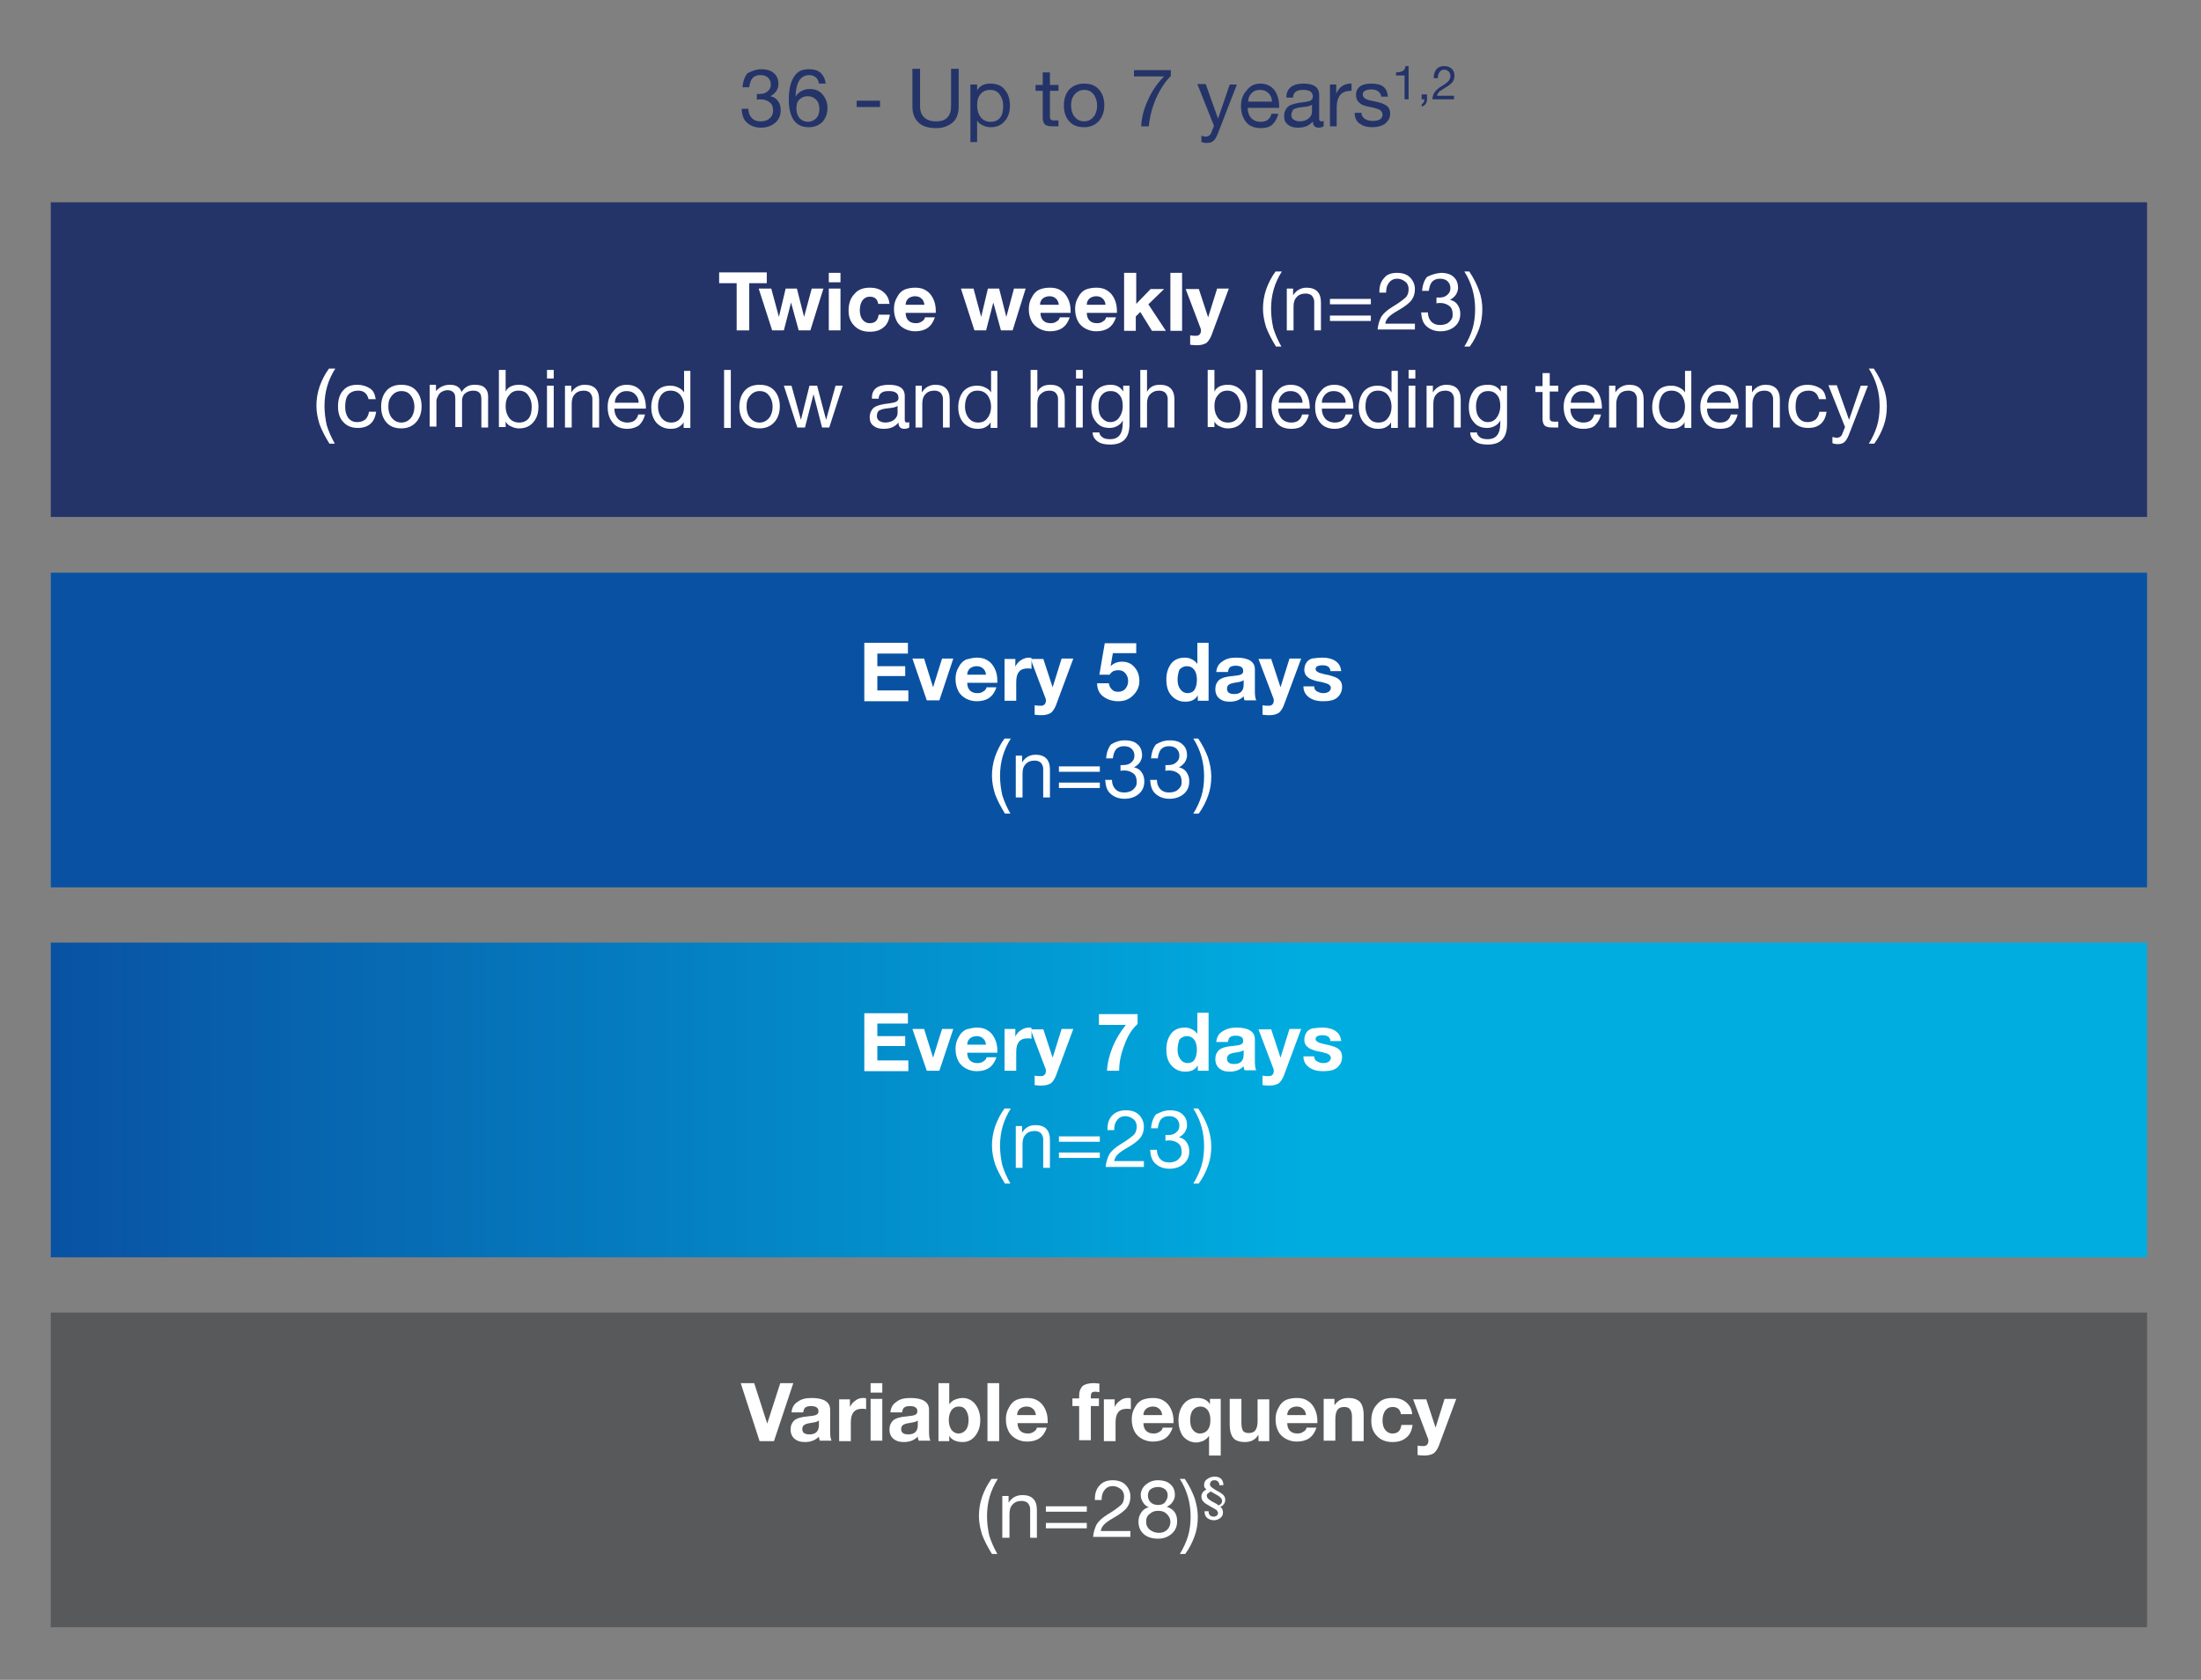
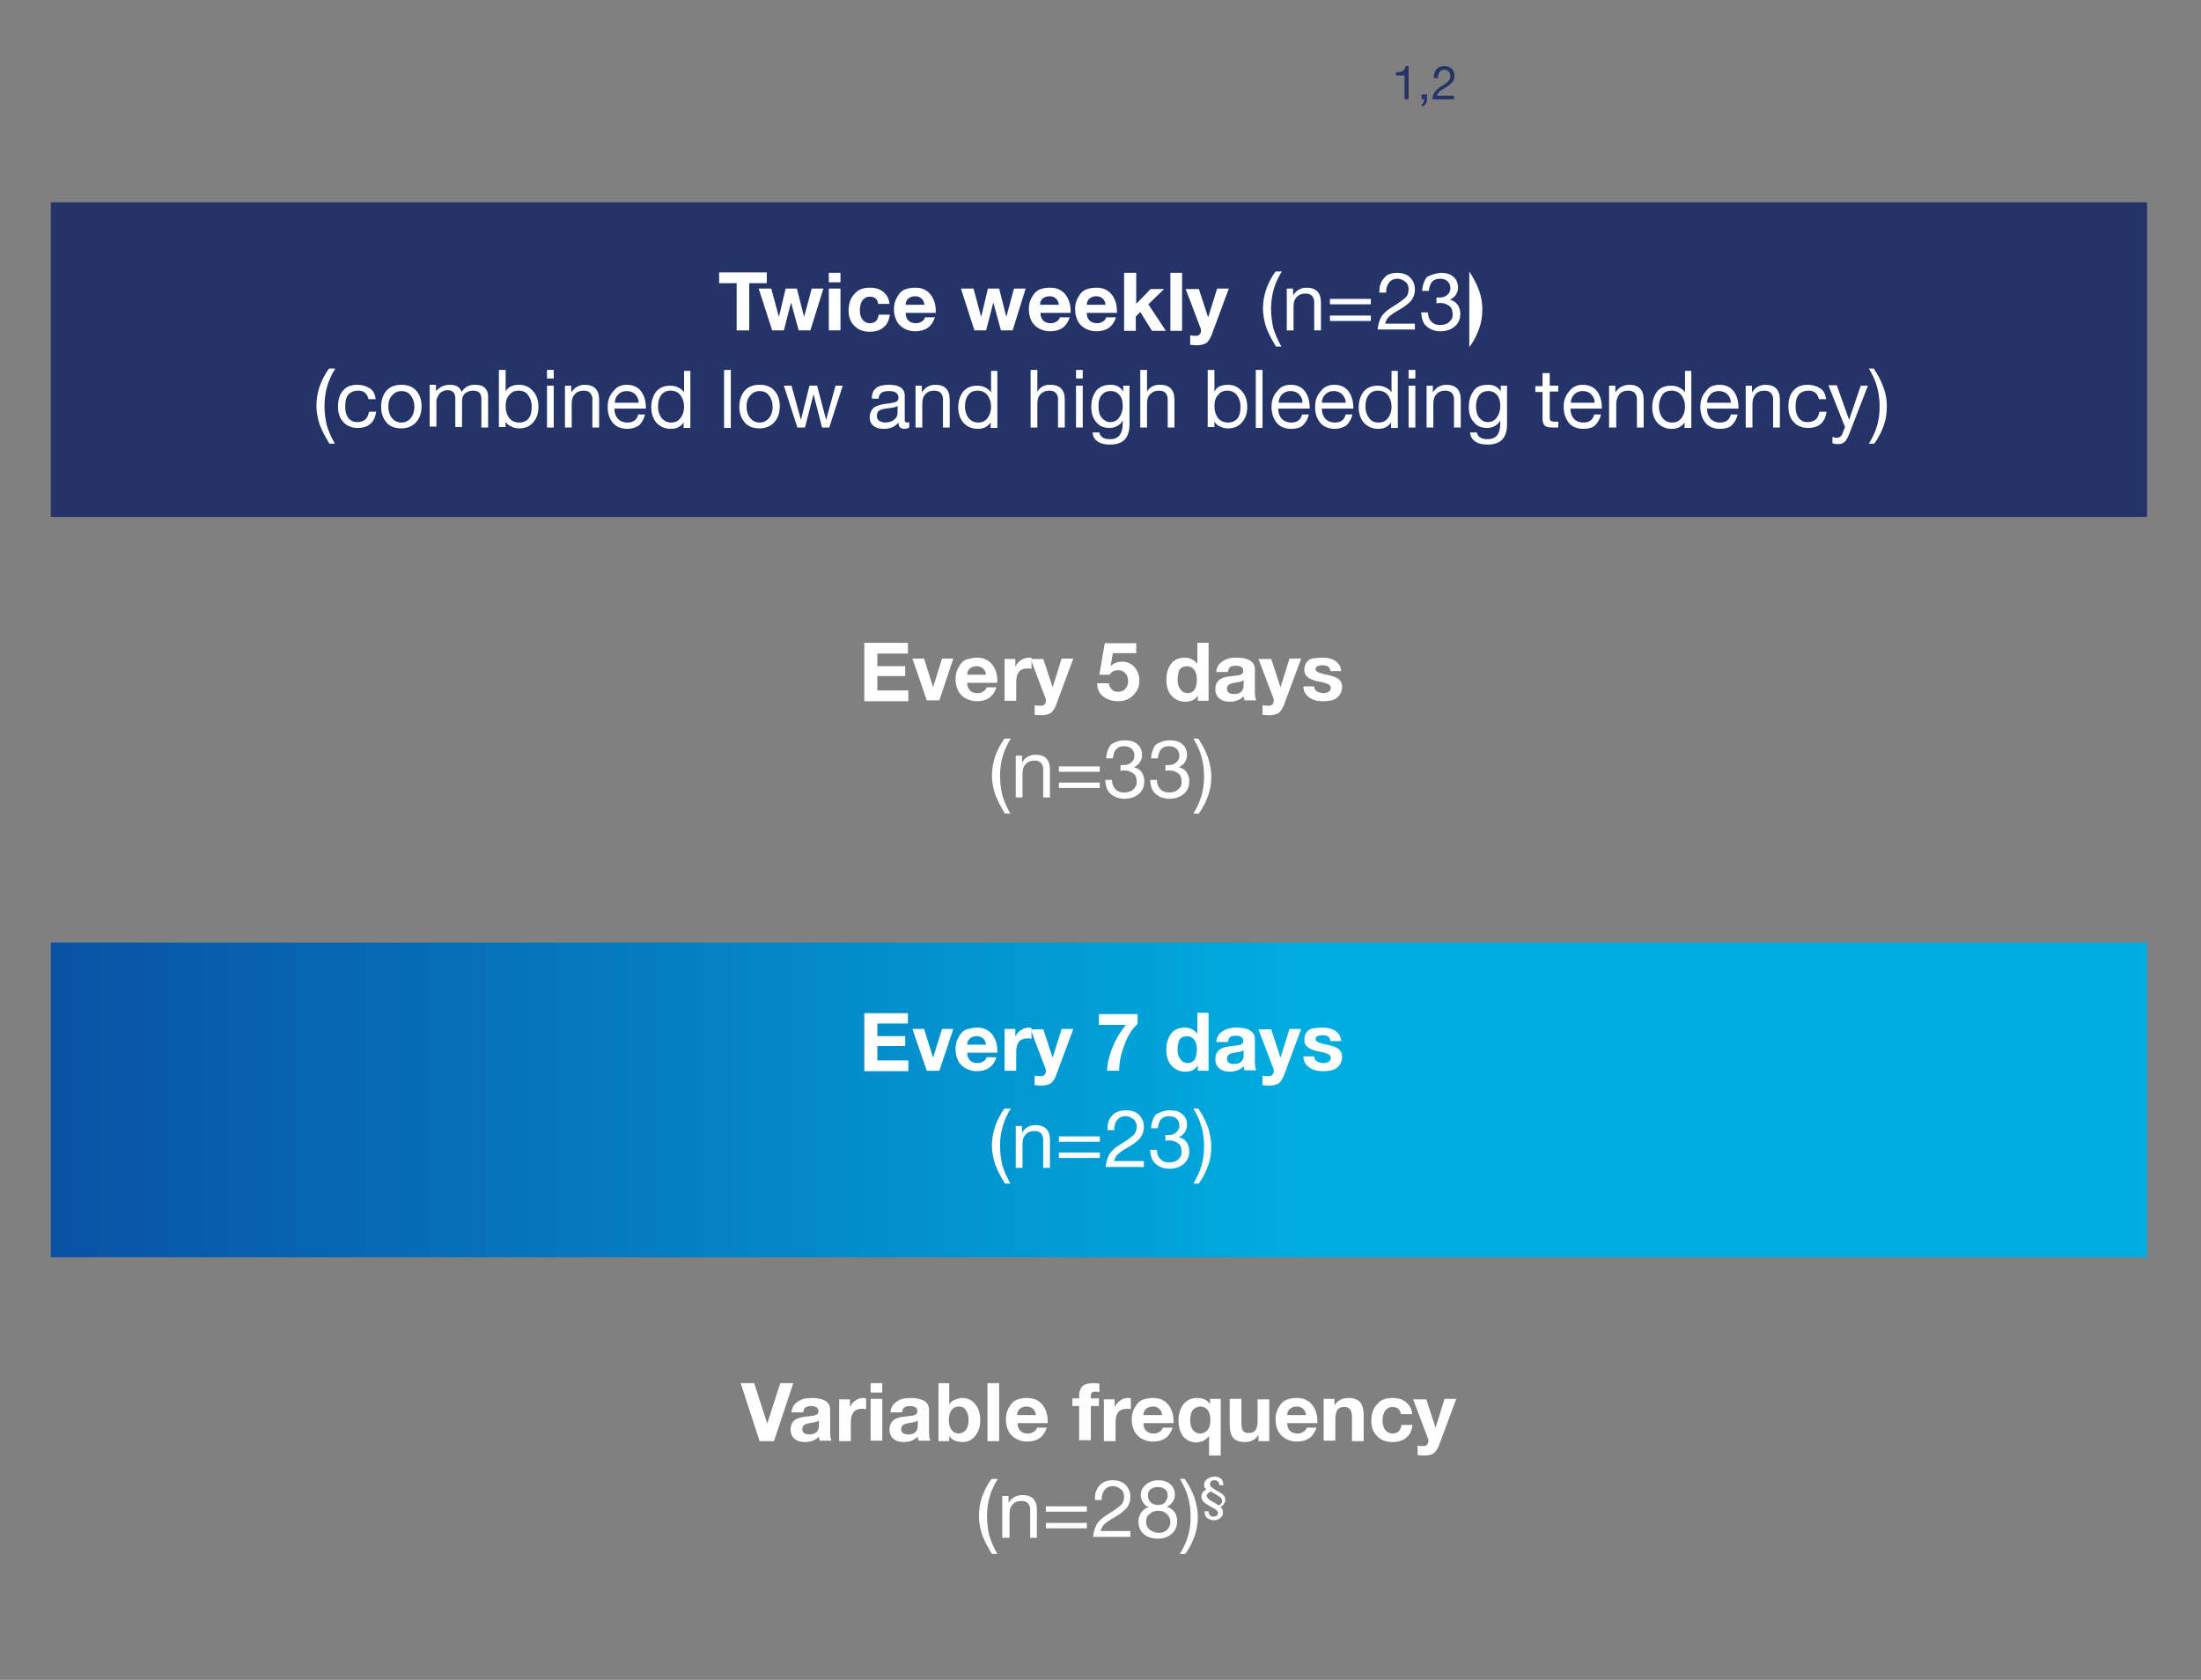
<svg xmlns="http://www.w3.org/2000/svg" viewBox="0 0 489.7 373.7" style="enable-background:new 0 0 489.7 373.7" xml:space="preserve">
  <rect x="0" y="0" width="489.7" height="373.7" fill="#808080" stroke="none" />
  <path style="fill:#243469" d="M11.3 45h466.4v70H11.3z" />
  <g style="enable-background:new">
    <path d="M170.6 60.7V63h-3.9v10.5h-2.8V63H160v-2.4h10.6z" style="fill:#fff" />
    <path d="m171.6 64.2 1.7 6.3 1.5-6.3h2.5l1.6 6.3 1.7-6.3h2.6l-2.9 9.3h-2.6l-1.7-6.2-1.6 6.2h-2.6l-3-9.3h2.8zM187 60.7v2.1h-2.6v-2.1h2.6zm0 3.5v9.3h-2.6v-9.3h2.6zM193.5 64c1.3 0 2.3.3 3.1 1s1.2 1.5 1.3 2.6h-2.5c-.2-1.1-.8-1.6-1.9-1.6-.7 0-1.2.3-1.6.8-.4.6-.6 1.3-.6 2.2 0 .9.2 1.6.6 2.1s.9.8 1.6.8c1.2 0 1.8-.6 2-1.9h2.5c-.2 1.2-.6 2.2-1.4 2.8-.8.7-1.8 1-3.1 1-1.4 0-2.5-.4-3.4-1.3s-1.3-2-1.3-3.4c0-1.5.4-2.8 1.3-3.7.8-1 2-1.4 3.4-1.4zM203.7 64c.9 0 1.7.2 2.3.6.7.4 1.2 1 1.6 1.8.4.8.6 1.7.6 2.7v.5h-6.7c0 .7.2 1.3.6 1.7.4.4.9.6 1.7.6.5 0 .9-.1 1.3-.4.4-.2.6-.5.7-.9h2.2c-.7 2.1-2.1 3.1-4.4 3.1-.9 0-1.6-.2-2.4-.6-.7-.4-1.3-.9-1.7-1.7-.4-.8-.6-1.6-.6-2.7 0-.9.2-1.8.7-2.6.4-.8 1-1.4 1.7-1.7.8-.3 1.6-.4 2.4-.4zm2 3.9c-.1-.7-.3-1.2-.7-1.5-.3-.3-.8-.5-1.4-.5-.6 0-1.1.2-1.5.5-.4.4-.6.8-.6 1.4h4.2zM216.6 64.2l1.7 6.3 1.5-6.3h2.5l1.6 6.3 1.7-6.3h2.6l-2.9 9.3h-2.6l-1.7-6.2-1.6 6.2h-2.6l-3-9.3h2.8zM233.7 64c.9 0 1.7.2 2.3.6.7.4 1.2 1 1.6 1.8.4.8.6 1.7.6 2.7v.5h-6.7c0 .7.2 1.3.6 1.7.4.4.9.6 1.7.6.5 0 .9-.1 1.3-.4.4-.2.6-.5.7-.9h2.2c-.7 2.1-2.1 3.1-4.4 3.1-.9 0-1.6-.2-2.4-.6-.7-.4-1.3-.9-1.7-1.7-.4-.8-.6-1.6-.6-2.7 0-.9.2-1.8.7-2.6.4-.8 1-1.4 1.7-1.7.8-.3 1.5-.4 2.4-.4zm1.9 3.9c-.1-.7-.3-1.2-.7-1.5-.3-.3-.8-.5-1.4-.5-.6 0-1.1.2-1.5.5-.4.4-.6.8-.6 1.4h4.2zM244 64c.9 0 1.7.2 2.3.6.7.4 1.2 1 1.6 1.8.4.8.6 1.7.6 2.7v.5h-6.7c0 .7.2 1.3.6 1.7.4.4.9.6 1.7.6.5 0 .9-.1 1.3-.4.4-.2.6-.5.7-.9h2.2c-.7 2.1-2.1 3.1-4.4 3.1-.9 0-1.6-.2-2.4-.6-.7-.4-1.3-.9-1.7-1.7-.4-.8-.6-1.6-.6-2.7 0-.9.2-1.8.7-2.6.4-.8 1-1.4 1.7-1.7.8-.3 1.6-.4 2.4-.4zm2 3.9c-.1-.7-.3-1.2-.7-1.5-.3-.3-.8-.5-1.4-.5-.6 0-1.1.2-1.5.5-.4.4-.6.8-.6 1.4h4.2zM252.8 60.7v6.9l3.2-3.3h3l-3.5 3.4 3.9 5.9h-3.1l-2.6-4.2-1 1v3.2h-2.6V60.7h2.7zM263 60.7v12.9h-2.6V60.7h2.6zM266.7 64.2l2.1 6.4 2-6.4h2.6l-3.9 10.5c-.3.7-.7 1.3-1.1 1.6-.5.3-1.2.5-2 .5-.4 0-.9 0-1.6-.1v-2.1c.5.1.9.1 1.3.1s.6-.1.8-.3.3-.5.3-.8c0-.2 0-.4-.1-.6l-3.3-8.7h2.9z" style="fill:#fff" />
  </g>
  <g style="enable-background:new">
-     <path d="M285.2 60.4c-1.6 2.5-2.4 5.2-2.4 8.3 0 1.5.2 3 .5 4.3.4 1.3 1 2.7 1.8 4.1h-1.2c-1-1.6-1.7-3-2.2-4.3-.4-1.3-.7-2.7-.7-4.1 0-1.4.2-2.8.7-4.3.5-1.4 1.2-2.8 2.1-4h1.4zM290.7 64c2.1 0 3.2 1.1 3.2 3.3v6.2h-1.5v-6.4c0-.5-.2-.9-.5-1.3-.3-.3-.8-.5-1.4-.5-.9 0-1.6.3-2 .8-.5.5-.7 1.2-.7 2.1v5.3h-1.5v-9.3h1.4v1.5c.7-1.1 1.7-1.7 3-1.7zM305 66.5v1.2h-9.1v-1.2h9.1zm0 3.7v1.2h-9.1v-1.2h9.1zM310.8 60.7c1.2 0 2.2.3 2.9 1 .7.7 1.1 1.6 1.1 2.6 0 .9-.2 1.7-.7 2.4s-1.5 1.5-3.1 2.4c-.9.5-1.6 1-2 1.4-.4.4-.7.9-.8 1.5h6.6v1.3h-8.3c.1-1.1.4-2 .8-2.8.5-.8 1.3-1.5 2.6-2.3 1.2-.7 2.1-1.4 2.7-1.9s.8-1.2.8-2c0-.6-.2-1.2-.7-1.6-.5-.4-1.1-.7-1.8-.7-.8 0-1.4.3-1.8.8-.5.6-.7 1.3-.7 2.2v.1h-1.5v-.3c0-1.3.4-2.3 1.1-3 .5-.7 1.5-1.1 2.8-1.1zM320.6 60.7c1.2 0 2.2.3 2.8.9.7.6 1 1.4 1 2.5 0 .5-.2 1-.5 1.5-.3.4-.7.8-1.3 1.1.8.2 1.3.5 1.7 1.1s.6 1.2.6 2c0 1.2-.4 2.1-1.2 2.8s-1.9 1.1-3.2 1.1c-1.3 0-2.3-.4-3.1-1.1-.8-.7-1.1-1.7-1.2-3v-.1h1.5c0 .9.3 1.6.8 2.1s1.1.7 1.9.7c.6 0 1-.1 1.5-.3.4-.2.7-.5 1-.9s.3-.8.3-1.2c0-.8-.2-1.4-.7-1.8-.5-.4-1.2-.7-2-.7-.3 0-.6 0-.9.1v-1.3h.6c.8 0 1.4-.2 1.8-.6.5-.4.7-.9.7-1.5s-.2-1.1-.6-1.5c-.4-.4-1-.6-1.7-.6-.8 0-1.3.2-1.8.7-.4.5-.6 1.2-.7 2h-1.5c.1-1.3.5-2.4 1.1-3.1 1-.5 1.9-.8 3.1-.9zM326.9 60.4c1 1.5 1.7 2.9 2.2 4.3s.7 2.7.7 4.1c0 1.5-.2 2.9-.7 4.3-.5 1.4-1.2 2.8-2.1 4h-1.2c.8-1.3 1.4-2.6 1.8-3.9.4-1.3.6-2.8.6-4.4 0-3.1-.8-5.9-2.4-8.4h1.1z" style="fill:#fff" />
+     <path d="M285.2 60.4c-1.6 2.5-2.4 5.2-2.4 8.3 0 1.5.2 3 .5 4.3.4 1.3 1 2.7 1.8 4.1h-1.2c-1-1.6-1.7-3-2.2-4.3-.4-1.3-.7-2.7-.7-4.1 0-1.4.2-2.8.7-4.3.5-1.4 1.2-2.8 2.1-4h1.4zM290.7 64c2.1 0 3.2 1.1 3.2 3.3v6.2h-1.5v-6.4c0-.5-.2-.9-.5-1.3-.3-.3-.8-.5-1.4-.5-.9 0-1.6.3-2 .8-.5.5-.7 1.2-.7 2.1v5.3h-1.5v-9.3h1.4v1.5c.7-1.1 1.7-1.7 3-1.7zM305 66.5v1.2h-9.1v-1.2h9.1zm0 3.7v1.2h-9.1v-1.2h9.1zM310.8 60.7c1.2 0 2.2.3 2.9 1 .7.7 1.1 1.6 1.1 2.6 0 .9-.2 1.7-.7 2.4s-1.5 1.5-3.1 2.4c-.9.5-1.6 1-2 1.4-.4.4-.7.9-.8 1.5h6.6v1.3h-8.3c.1-1.1.4-2 .8-2.8.5-.8 1.3-1.5 2.6-2.3 1.2-.7 2.1-1.4 2.7-1.9s.8-1.2.8-2c0-.6-.2-1.2-.7-1.6-.5-.4-1.1-.7-1.8-.7-.8 0-1.4.3-1.8.8-.5.6-.7 1.3-.7 2.2v.1h-1.5v-.3c0-1.3.4-2.3 1.1-3 .5-.7 1.5-1.1 2.8-1.1zM320.6 60.7c1.2 0 2.2.3 2.8.9.7.6 1 1.4 1 2.5 0 .5-.2 1-.5 1.5-.3.4-.7.8-1.3 1.1.8.2 1.3.5 1.7 1.1s.6 1.2.6 2c0 1.2-.4 2.1-1.2 2.8s-1.9 1.1-3.2 1.1c-1.3 0-2.3-.4-3.1-1.1-.8-.7-1.1-1.7-1.2-3v-.1h1.5c0 .9.3 1.6.8 2.1s1.1.7 1.9.7c.6 0 1-.1 1.5-.3.4-.2.7-.5 1-.9s.3-.8.3-1.2c0-.8-.2-1.4-.7-1.8-.5-.4-1.2-.7-2-.7-.3 0-.6 0-.9.1v-1.3h.6c.8 0 1.4-.2 1.8-.6.5-.4.7-.9.7-1.5s-.2-1.1-.6-1.5c-.4-.4-1-.6-1.7-.6-.8 0-1.3.2-1.8.7-.4.5-.6 1.2-.7 2h-1.5c.1-1.3.5-2.4 1.1-3.1 1-.5 1.9-.8 3.1-.9zM326.9 60.4c1 1.5 1.7 2.9 2.2 4.3s.7 2.7.7 4.1c0 1.5-.2 2.9-.7 4.3-.5 1.4-1.2 2.8-2.1 4h-1.2h1.1z" style="fill:#fff" />
  </g>
  <g style="enable-background:new">
    <path d="M74.6 82c-1.6 2.5-2.4 5.2-2.4 8.3 0 1.5.2 3 .5 4.3.4 1.3 1 2.7 1.8 4.1h-1.2c-1-1.6-1.7-3-2.2-4.3-.4-1.3-.7-2.7-.7-4.1 0-1.4.2-2.8.7-4.3.5-1.4 1.2-2.8 2.1-4h1.4zM79.5 85.6c1.1 0 2 .3 2.8.8s1.1 1.3 1.3 2.4H82c-.3-1.2-1-1.9-2.3-1.9-.9 0-1.7.3-2.2.9-.5.6-.7 1.5-.7 2.7 0 1 .2 1.8.7 2.5.5.6 1.1.9 2 .9.7 0 1.3-.2 1.8-.6.4-.4.7-1 .8-1.7h1.6c-.2 1.2-.6 2.1-1.3 2.7-.7.6-1.6.9-2.8.9-1.3 0-2.4-.4-3.2-1.3-.8-.8-1.2-2-1.2-3.5s.4-2.8 1.2-3.6c.7-.8 1.7-1.2 3.1-1.2zM89.3 85.6c1.4 0 2.5.4 3.3 1.3.8.9 1.2 2.1 1.2 3.5s-.4 2.6-1.2 3.5c-.8.9-1.9 1.4-3.3 1.4s-2.5-.4-3.3-1.3c-.8-.9-1.2-2.1-1.2-3.5 0-1.5.4-2.7 1.2-3.6.8-.9 1.9-1.3 3.3-1.3zm-2.9 4.9c0 1 .3 1.9.8 2.5.5.6 1.2 1 2.1 1 .8 0 1.5-.3 2.1-1 .5-.6.8-1.5.8-2.5s-.3-1.9-.8-2.5c-.5-.7-1.2-1-2.1-1-.8 0-1.5.3-2.1 1s-.8 1.4-.8 2.5zM100.1 85.6c1.4 0 2.2.5 2.6 1.6.3-.5.7-.9 1.2-1.2.5-.3 1.1-.4 1.7-.4 1.1 0 1.8.2 2.3.7.5.5.7 1.1.7 1.9v6.9h-1.5v-6.2c0-.7-.1-1.2-.4-1.5-.3-.3-.7-.5-1.4-.5s-1.3.2-1.8.6c-.5.4-.7 1-.7 1.7V95h-1.5v-6.2c0-.7-.1-1.2-.4-1.5-.3-.3-.7-.5-1.3-.5-.4 0-.8.1-1.2.3s-.7.5-.9.9c-.2.4-.4.8-.4 1.1v5.8h-1.5v-9.3H97V87c.8-.9 1.8-1.4 3.1-1.4zM112.5 82.3v4.8c.5-1 1.5-1.5 3-1.5 1.3 0 2.3.5 3.1 1.4.8.9 1.2 2.1 1.2 3.5 0 1.5-.4 2.6-1.2 3.5-.8.9-1.8 1.3-3.1 1.3-.6 0-1.1-.1-1.7-.4-.6-.2-1-.6-1.3-1.1V95H111V82.3h1.5zm0 8.1c0 1.1.3 1.9.8 2.6.5.6 1.2 1 2.2 1 .9 0 1.6-.3 2.1-.9.5-.6.7-1.5.7-2.7 0-1-.3-1.8-.8-2.5s-1.2-1-2.1-1c-.9 0-1.6.3-2.1 1-.6.6-.8 1.5-.8 2.5zM123.2 82.3v1.9h-1.5v-1.9h1.5zm0 3.5v9.3h-1.5v-9.3h1.5zM130.1 85.6c2.1 0 3.2 1.1 3.2 3.3v6.2h-1.5v-6.4c0-.5-.2-.9-.5-1.3-.3-.3-.8-.5-1.4-.5-.9 0-1.6.3-2 .8-.5.5-.7 1.2-.7 2.1v5.3h-1.5v-9.3h1.4v1.5c.7-1.1 1.7-1.7 3-1.7zM139.5 85.6c1.3 0 2.4.5 3.1 1.4.7.9 1.1 2.2 1.1 3.7v.2h-7v.1c0 .9.3 1.6.8 2.2.5.5 1.2.8 2.1.8 1.3 0 2.1-.6 2.4-1.8h1.5c-.2 1-.7 1.8-1.3 2.4-.7.5-1.6.8-2.6.8-1.5 0-2.6-.5-3.3-1.4-.8-1-1.1-2.1-1.1-3.5s.4-2.5 1.2-3.4c.8-1.1 1.8-1.5 3.1-1.5zm2.6 4c0-.8-.3-1.4-.8-1.9s-1.1-.7-1.9-.7c-.7 0-1.3.2-1.8.7-.5.5-.8 1.1-.8 1.9h5.3zM153.6 82.3v12.9h-1.5v-1.3c-.2.5-.6.8-1.1 1.1s-1.1.4-1.8.4c-1.3 0-2.3-.5-3.1-1.3-.8-.9-1.2-2.1-1.2-3.5s.4-2.6 1.1-3.5c.8-.9 1.8-1.3 3.1-1.3.6 0 1.2.1 1.8.4.6.3 1 .6 1.3 1.1v-4.8h1.4zm-7.2 8.2c0 1 .3 1.8.8 2.5.5.6 1.2 1 2.1 1 .9 0 1.6-.3 2.1-1 .5-.6.8-1.5.8-2.5 0-1.1-.3-1.9-.8-2.6-.5-.6-1.2-1-2.2-1-.9 0-1.6.3-2.1 1s-.7 1.5-.7 2.6zM162.6 82.3v12.9h-1.5V82.3h1.5zM169 85.6c1.4 0 2.5.4 3.3 1.3.8.9 1.2 2.1 1.2 3.5s-.4 2.6-1.2 3.5c-.8.9-1.9 1.4-3.3 1.4s-2.5-.4-3.3-1.3c-.8-.9-1.2-2.1-1.2-3.5 0-1.5.4-2.7 1.2-3.6.8-.9 1.9-1.3 3.3-1.3zm-2.9 4.9c0 1 .3 1.9.8 2.5.5.6 1.2 1 2.1 1 .8 0 1.5-.3 2.1-1 .5-.6.8-1.5.8-2.5s-.3-1.9-.8-2.5c-.5-.7-1.2-1-2.1-1-.8 0-1.5.3-2.1 1s-.8 1.4-.8 2.5zM176.1 85.8l2.1 7.6 1.9-7.6h1.7l2 7.6 2.1-7.6h1.6l-3 9.3h-1.6l-1.9-7.4-1.9 7.4h-1.7l-3-9.3h1.7zM197.8 85.6c2.3 0 3.5.8 3.5 2.5v5.4c0 .3.2.5.5.5.2 0 .3 0 .5-.1v1.2c-.3.2-.7.3-1.1.3-.9 0-1.3-.5-1.3-1.4-.8 1-1.9 1.4-3.3 1.4-1 0-1.7-.2-2.3-.7s-.8-1.1-.8-1.9c0-.8.3-1.5.8-2s1.8-.9 3.8-1.1c.7-.1 1.1-.2 1.4-.4s.4-.4.4-.8c0-1-.7-1.5-2.1-1.5-.8 0-1.3.1-1.7.4-.4.3-.6.7-.6 1.3H194c-.1-2.1 1.2-3.1 3.8-3.1zm-2.7 7c0 .4.2.8.5 1s.8.4 1.3.4c.8 0 1.5-.2 2-.6.5-.4.8-.9.8-1.5v-1.6c-.3.2-.6.3-1.1.4l-1.6.2c-.7.1-1.2.3-1.5.5-.3.3-.4.7-.4 1.2zM208.1 85.6c2.1 0 3.2 1.1 3.2 3.3v6.2h-1.5v-6.4c0-.5-.2-.9-.5-1.3-.3-.3-.8-.5-1.4-.5-.9 0-1.6.3-2 .8-.5.5-.7 1.2-.7 2.1v5.3h-1.5v-9.3h1.4v1.5c.7-1.1 1.7-1.7 3-1.7zM221.9 82.3v12.9h-1.5v-1.3c-.2.5-.6.8-1.1 1.1s-1.1.4-1.8.4c-1.3 0-2.3-.5-3.1-1.3-.8-.9-1.2-2.1-1.2-3.5s.4-2.6 1.1-3.5c.8-.9 1.8-1.3 3.1-1.3.6 0 1.2.1 1.8.4.6.3 1 .6 1.3 1.1v-4.8h1.4zm-7.2 8.2c0 1 .3 1.8.8 2.5.5.6 1.2 1 2.1 1 .9 0 1.6-.3 2.1-1 .5-.6.8-1.5.8-2.5 0-1.1-.3-1.9-.8-2.6-.5-.6-1.2-1-2.2-1-.9 0-1.6.3-2.1 1s-.7 1.5-.7 2.6zM230.8 82.3v4.9c.2-.5.6-.9 1.1-1.2.5-.3 1.1-.4 1.8-.4 2.1 0 3.2 1.1 3.2 3.3v6.2h-1.5v-6.4c0-.5-.2-.9-.5-1.3-.3-.3-.8-.5-1.4-.5-.9 0-1.5.3-2 .8s-.7 1.2-.7 2.1v5.3h-1.5V82.3h1.5zM240.9 82.3v1.9h-1.5v-1.9h1.5zm0 3.5v9.3h-1.5v-9.3h1.5zM247.1 85.6c1.3 0 2.2.5 2.8 1.5v-1.3h1.4v8.6c0 3-1.4 4.5-4.3 4.5-1.2 0-2.1-.2-2.8-.7s-1.1-1.2-1.1-2h1.5c0 .4.3.8.7 1.1s1 .4 1.7.4c1.9 0 2.8-1.2 2.8-3.6v-.6c-.2.5-.6.9-1.1 1.2-.5.3-1.1.5-1.8.5-1.3 0-2.3-.4-3-1.3-.8-.9-1.1-2-1.1-3.4 0-1.5.4-2.6 1.1-3.6.8-.9 1.9-1.3 3.2-1.3zm-2.7 4.7c0 1.1.2 2 .7 2.6.5.6 1.1 1 1.9 1s1.5-.3 2-1 .8-1.5.8-2.6c0-1-.2-1.8-.7-2.4s-1.1-.9-2-.9c-.9 0-1.5.3-2 .9s-.7 1.4-.7 2.4zM255.2 82.3v4.9c.2-.5.6-.9 1.1-1.2.5-.3 1.1-.4 1.8-.4 2.1 0 3.2 1.1 3.2 3.3v6.2h-1.5v-6.4c0-.5-.2-.9-.5-1.3-.3-.3-.8-.5-1.4-.5-.9 0-1.5.3-2 .8s-.7 1.2-.7 2.1v5.3h-1.5V82.3h1.5zM270.2 82.3v4.8c.5-1 1.5-1.5 3-1.5 1.3 0 2.3.5 3.1 1.4.8.9 1.2 2.1 1.2 3.5 0 1.5-.4 2.6-1.2 3.5-.8.9-1.8 1.3-3.1 1.3-.6 0-1.1-.1-1.7-.4-.6-.2-1-.6-1.3-1.1V95h-1.5V82.3h1.5zm0 8.1c0 1.1.3 1.9.8 2.6.5.6 1.2 1 2.2 1 .9 0 1.6-.3 2.1-.9s.7-1.5.7-2.7c0-1-.3-1.8-.8-2.5-.5-.6-1.2-1-2.1-1-.9 0-1.6.3-2.1 1-.6.6-.8 1.5-.8 2.5zM280.9 82.3v12.9h-1.5V82.3h1.5zM287.2 85.6c1.3 0 2.4.5 3.1 1.4.7.9 1.1 2.2 1.1 3.7v.2h-7v.1c0 .9.3 1.6.8 2.2.5.5 1.2.8 2.1.8 1.3 0 2.1-.6 2.4-1.8h1.5c-.2 1-.7 1.8-1.3 2.4s-1.6.8-2.6.8c-1.5 0-2.6-.5-3.3-1.4s-1.1-2.1-1.1-3.5.4-2.5 1.2-3.4c.8-1.1 1.8-1.5 3.1-1.5zm2.6 4c0-.8-.3-1.4-.8-1.9s-1.1-.7-1.9-.7c-.7 0-1.3.2-1.8.7-.5.5-.8 1.1-.8 1.9h5.3zM296.9 85.6c1.3 0 2.4.5 3.1 1.4.7.9 1.1 2.2 1.1 3.7v.2h-7v.1c0 .9.3 1.6.8 2.2.5.5 1.2.8 2.1.8 1.3 0 2.1-.6 2.4-1.8h1.5c-.2 1-.7 1.8-1.3 2.4-.7.5-1.6.8-2.6.8-1.5 0-2.6-.5-3.3-1.4-.8-1-1.1-2.1-1.1-3.5s.4-2.5 1.2-3.4c.8-1.1 1.8-1.5 3.1-1.5zm2.5 4c0-.8-.3-1.4-.8-1.9s-1.1-.7-1.9-.7c-.7 0-1.3.2-1.8.7-.5.5-.8 1.1-.8 1.9h5.3zM311 82.3v12.9h-1.5v-1.3c-.2.5-.6.8-1.1 1.1-.5.3-1.1.4-1.8.4-1.3 0-2.3-.5-3.1-1.3-.8-.9-1.2-2.1-1.2-3.5s.4-2.6 1.1-3.5c.8-.9 1.8-1.3 3.1-1.3.6 0 1.2.1 1.8.4.6.3 1 .6 1.3 1.1v-4.8h1.4zm-7.2 8.2c0 1 .3 1.8.8 2.5s1.2 1 2.1 1c.9 0 1.6-.3 2.1-1 .5-.6.8-1.5.8-2.5 0-1.1-.3-1.9-.8-2.6-.5-.6-1.2-1-2.2-1-.9 0-1.6.3-2.1 1-.5.6-.7 1.5-.7 2.6zM314.9 82.3v1.9h-1.5v-1.9h1.5zm0 3.5v9.3h-1.5v-9.3h1.5zM321.8 85.6c2.1 0 3.2 1.1 3.2 3.3v6.2h-1.5v-6.4c0-.5-.2-.9-.5-1.3-.3-.3-.8-.5-1.4-.5-.9 0-1.6.3-2 .8-.5.5-.7 1.2-.7 2.1v5.3h-1.5v-9.3h1.4v1.5c.7-1.1 1.7-1.7 3-1.7zM331.1 85.6c1.3 0 2.2.5 2.8 1.5v-1.3h1.4v8.6c0 3-1.4 4.5-4.3 4.5-1.2 0-2.1-.2-2.8-.7-.7-.5-1.1-1.2-1.1-2h1.5c0 .4.3.8.7 1.1s1 .4 1.7.4c1.9 0 2.8-1.2 2.8-3.6v-.6c-.2.5-.6.9-1.1 1.2-.5.3-1.1.5-1.8.5-1.3 0-2.3-.4-3-1.3-.8-.9-1.1-2-1.1-3.4 0-1.5.4-2.6 1.1-3.6s1.9-1.3 3.2-1.3zm-2.7 4.7c0 1.1.2 2 .7 2.6.5.6 1.1 1 1.9 1 .8 0 1.5-.3 2-1s.8-1.5.8-2.6c0-1-.2-1.8-.7-2.4-.5-.6-1.1-.9-2-.9-.9 0-1.5.3-2 .9-.4.6-.7 1.4-.7 2.4zM344.8 83v2.8h1.9v1.3h-1.9V93c0 .3.1.5.2.6.1.1.4.2.8.2h.9v1.3h-1.3c-.8 0-1.3-.1-1.7-.4-.3-.3-.5-.8-.5-1.5v-6h-1.6v-1.3h1.6V83h1.6zM352.2 85.6c1.3 0 2.4.5 3.1 1.4.7.9 1.1 2.2 1.1 3.7v.2h-7v.1c0 .9.3 1.6.8 2.2.5.5 1.2.8 2.1.8 1.3 0 2.1-.6 2.4-1.8h1.5c-.2 1-.7 1.8-1.3 2.4s-1.6.8-2.6.8c-1.5 0-2.6-.5-3.3-1.4s-1.1-2.1-1.1-3.5.4-2.5 1.2-3.4c.8-1.1 1.8-1.5 3.1-1.5zm2.6 4c0-.8-.3-1.4-.8-1.9s-1.1-.7-1.9-.7c-.7 0-1.3.2-1.8.7-.5.5-.8 1.1-.8 1.9h5.3zM362.5 85.6c2.1 0 3.2 1.1 3.2 3.3v6.2h-1.5v-6.4c0-.5-.2-.9-.5-1.3-.3-.3-.8-.5-1.4-.5-.9 0-1.6.3-2 .8s-.7 1.2-.7 2.1v5.3H358v-9.3h1.4v1.5c.7-1.1 1.8-1.7 3.1-1.7zM376.3 82.3v12.9h-1.5v-1.3c-.2.5-.6.8-1.1 1.1-.5.3-1.1.4-1.8.4-1.3 0-2.3-.5-3.1-1.3-.8-.9-1.2-2.1-1.2-3.5s.4-2.6 1.1-3.5 1.8-1.3 3.1-1.3c.6 0 1.2.1 1.8.4.6.3 1 .6 1.3 1.1v-4.8h1.4zm-7.2 8.2c0 1 .3 1.8.8 2.5.5.6 1.2 1 2.1 1 .9 0 1.6-.3 2.1-1 .5-.6.8-1.5.8-2.5 0-1.1-.3-1.9-.8-2.6-.5-.6-1.2-1-2.2-1-.9 0-1.6.3-2.1 1-.4.6-.7 1.5-.7 2.6zM382.6 85.6c1.3 0 2.4.5 3.1 1.4.7.9 1.1 2.2 1.1 3.7v.2h-7v.1c0 .9.3 1.6.8 2.2.5.5 1.2.8 2.1.8 1.3 0 2.1-.6 2.4-1.8h1.5c-.2 1-.7 1.8-1.3 2.4s-1.6.8-2.6.8c-1.5 0-2.6-.5-3.3-1.4s-1.1-2.1-1.1-3.5.4-2.5 1.2-3.4c.7-1.1 1.8-1.5 3.1-1.5zm2.5 4c0-.8-.3-1.4-.8-1.9s-1.1-.7-1.9-.7c-.7 0-1.3.2-1.8.7-.5.5-.8 1.1-.8 1.9h5.3zM392.8 85.6c2.1 0 3.2 1.1 3.2 3.3v6.2h-1.5v-6.4c0-.5-.2-.9-.5-1.3-.3-.3-.8-.5-1.4-.5-.9 0-1.6.3-2 .8s-.7 1.2-.7 2.1v5.3h-1.5v-9.3h1.4v1.5c.7-1.1 1.7-1.7 3-1.7zM402.2 85.6c1.1 0 2 .3 2.8.8s1.1 1.3 1.3 2.4h-1.6c-.3-1.2-1-1.9-2.3-1.9-.9 0-1.7.3-2.2.9-.5.6-.7 1.5-.7 2.7 0 1 .2 1.8.7 2.5.5.6 1.1.9 2 .9.7 0 1.3-.2 1.8-.6.4-.4.7-1 .8-1.7h1.6c-.2 1.2-.6 2.1-1.3 2.7s-1.6.9-2.8.9c-1.3 0-2.4-.4-3.2-1.3-.8-.8-1.2-2-1.2-3.5s.4-2.8 1.2-3.6c.7-.8 1.8-1.2 3.1-1.2zM408.7 85.8l2.7 7.6 2.6-7.6h1.6l-4 10.3c-.4 1.1-.8 1.9-1.2 2.2-.4.4-.9.5-1.6.5-.4 0-.8-.1-1.1-.2v-1.4c.4.1.7.2.9.2.6 0 1.1-.3 1.3-.9l.6-1.5-3.7-9.3h1.9zM416.9 82c1 1.5 1.7 2.9 2.2 4.3s.7 2.7.7 4.1c0 1.5-.2 2.9-.7 4.3-.5 1.4-1.2 2.8-2.1 4h-1.2c.8-1.3 1.4-2.6 1.8-3.9.4-1.3.6-2.8.6-4.4 0-3.1-.8-5.9-2.4-8.4h1.1z" style="fill:#fff" />
  </g>
-   <path style="fill:#0952a3" d="M11.3 127.4h466.4v70H11.3z" />
  <g style="enable-background:new">
    <path d="M202 143v2.4h-6.8v2.8h6.2v2.2h-6.2v3.2h6.9v2.4h-9.8v-13h9.7zM205.6 146.5l2 6.4 2-6.4h2.5l-3.1 9.3h-2.8l-3.2-9.3h2.6zM217.4 146.3c.9 0 1.7.2 2.3.6.7.4 1.2 1 1.6 1.8.4.8.6 1.7.6 2.7v.5h-6.7c0 .7.2 1.3.6 1.7.4.4.9.6 1.7.6.5 0 .9-.1 1.3-.4.4-.2.6-.5.7-.9h2.2c-.7 2.1-2.1 3.1-4.4 3.1-.9 0-1.6-.2-2.4-.6-.7-.4-1.3-.9-1.7-1.7-.4-.8-.6-1.6-.6-2.7 0-.9.2-1.8.7-2.6.4-.8 1-1.4 1.7-1.7.8-.2 1.6-.4 2.4-.4zm2 3.9c-.1-.7-.3-1.2-.7-1.5-.3-.3-.8-.5-1.4-.5-.6 0-1.1.2-1.5.5-.4.4-.6.8-.6 1.4h4.2zM228.9 146.3c.2 0 .4 0 .6.1v2.4c-.3-.1-.6-.1-.9-.1-1.7 0-2.5 1-2.5 3v4.2h-2.6v-9.3h2.4v1.7c.3-.6.7-1.1 1.2-1.4.6-.4 1.2-.6 1.8-.6z" style="fill:#fff" />
    <path d="m232.1 146.5 2.1 6.4 2-6.4h2.6l-3.9 10.5c-.3.7-.7 1.3-1.1 1.6-.5.3-1.2.5-2 .5-.4 0-.9 0-1.6-.1v-2.1c.5.1.9.1 1.4.1.4 0 .6-.1.8-.3.2-.2.3-.5.3-.8 0-.2 0-.4-.1-.6l-3.3-8.7h2.8zM252.8 143.2v2.1h-5.2l-.5 2.9c.6-.6 1.5-1 2.5-1 1.2 0 2.1.4 2.8 1.2s1.1 1.8 1.1 3.1-.5 2.3-1.4 3.2-2 1.3-3.3 1.3c-1.4 0-2.5-.4-3.4-1.1-.9-.7-1.3-1.7-1.3-2.9h2.6c.1.6.3 1 .7 1.4s.8.5 1.4.5c.6 0 1.2-.2 1.6-.7.4-.5.6-1 .6-1.7s-.2-1.2-.6-1.7-.9-.7-1.6-.7c-.5 0-.8.1-1.1.2-.3.2-.6.4-.8.8h-2.3l1.2-7h7zM268.9 143v12.9h-2.4v-1.2c-.6 1-1.5 1.4-2.8 1.4-1.3 0-2.3-.5-3.1-1.4-.8-.9-1.1-2.1-1.1-3.6 0-1.4.4-2.6 1.1-3.5s1.8-1.3 3-1.3c.6 0 1.1.1 1.6.4.5.2.9.6 1.2 1V143h2.5zm-6.9 8.2c0 .9.2 1.6.6 2.1.4.6 1 .9 1.6.9.7 0 1.3-.3 1.6-.8s.5-1.3.5-2.2c0-.9-.2-1.7-.6-2.2-.4-.5-.9-.8-1.6-.8-.7 0-1.3.3-1.7.8-.2.6-.4 1.3-.4 2.2zM275.1 146.3c2.7 0 4.1.9 4.1 2.6v4.9c0 .9.1 1.6.3 2h-2.6c-.1-.3-.2-.6-.2-.9-.8.8-1.8 1.2-3.1 1.2-1 0-1.7-.2-2.3-.7-.6-.5-.9-1.2-.9-2.1 0-.9.3-1.5.8-2 .6-.5 1.6-.8 3-.9 1-.1 1.7-.2 2-.4s.4-.4.4-.7c0-.4-.1-.7-.4-.9s-.7-.3-1.3-.3c-.5 0-.9.1-1.2.3-.3.2-.4.6-.5 1.1h-2.6c.1-1 .5-1.8 1.3-2.3.9-.7 1.9-.9 3.2-.9zm-2.1 6.9c0 .8.5 1.2 1.6 1.2 1.4 0 2.1-.7 2.1-2.1v-1c-.2.2-.7.4-1.5.5-.7.1-1.2.2-1.6.4s-.6.5-.6 1zM282.8 146.5l2.1 6.4 2-6.4h2.6l-3.9 10.5c-.3.7-.7 1.3-1.1 1.6-.5.3-1.2.5-2 .5-.4 0-.9 0-1.6-.1v-2.1c.5.1.9.1 1.4.1.4 0 .6-.1.8-.3.2-.2.3-.5.3-.8 0-.2 0-.4-.1-.6l-3.3-8.7h2.8zM294.3 146.3c1.2 0 2.2.3 2.9.8.7.5 1.1 1.2 1.2 2.2H296c0-.4-.2-.8-.5-1s-.7-.3-1.3-.3c-.5 0-.8.1-1.1.2-.2.1-.4.4-.4.6 0 .2.1.4.2.5.2.1.4.3.7.4.3.1.7.2 1.1.3 1.2.2 2 .5 2.5.7.5.2.8.5 1.1.9.2.3.3.8.3 1.2 0 1-.4 1.8-1.1 2.4s-1.8.8-3.1.8c-1.4 0-2.4-.3-3.2-.9s-1.2-1.4-1.2-2.4h2.4c0 .5.2.9.6 1.1s.8.4 1.4.4c.5 0 .9-.1 1.2-.3.3-.2.5-.5.5-.9 0-.2-.1-.4-.3-.6-.2-.2-.5-.3-.8-.4-.4-.1-.9-.3-1.7-.4-.6-.1-1.1-.3-1.6-.5s-.8-.5-1.1-.8c-.2-.3-.4-.7-.4-1.2 0-.6.1-1.1.4-1.6.3-.5.7-.8 1.3-1 .8-.1 1.5-.2 2.4-.2z" style="fill:#fff" />
  </g>
  <g style="enable-background:new">
    <path d="M224.9 164.3c-1.6 2.5-2.4 5.2-2.4 8.3 0 1.5.2 3 .5 4.3.4 1.3 1 2.7 1.8 4.1h-1.2c-1-1.6-1.7-3-2.2-4.3-.4-1.3-.7-2.7-.7-4.1 0-1.4.2-2.8.7-4.3.5-1.4 1.2-2.8 2.1-4h1.4zM230.4 167.9c2.1 0 3.2 1.1 3.2 3.3v6.2h-1.5V171c0-.5-.2-.9-.5-1.3-.3-.3-.8-.5-1.4-.5-.9 0-1.6.3-2 .8-.5.5-.7 1.2-.7 2.1v5.3H226v-9.3h1.4v1.5c.7-1.1 1.7-1.7 3-1.7zM244.7 170.5v1.2h-9.1v-1.2h9.1zm0 3.6v1.2h-9.1v-1.2h9.1zM250.3 164.7c1.2 0 2.2.3 2.8.9.7.6 1 1.4 1 2.5 0 .5-.2 1-.5 1.5-.3.4-.7.8-1.3 1.1.8.2 1.3.5 1.7 1.1s.6 1.2.6 2c0 1.2-.4 2.1-1.2 2.8s-1.9 1.1-3.2 1.1c-1.3 0-2.3-.4-3.1-1.1-.8-.7-1.1-1.7-1.2-3v-.1h1.5c0 .9.3 1.6.8 2.1s1.1.7 1.9.7c.6 0 1-.1 1.5-.3.4-.2.7-.5 1-.9s.3-.8.3-1.2c0-.8-.2-1.4-.7-1.8-.5-.4-1.2-.7-2-.7-.3 0-.6 0-.9.1v-1.3h.6c.8 0 1.4-.2 1.8-.6.5-.4.7-.9.7-1.5s-.2-1.1-.6-1.5c-.4-.4-1-.6-1.7-.6-.8 0-1.3.2-1.8.7-.4.5-.6 1.2-.7 2h-1.5c.1-1.3.5-2.4 1.1-3.1 1-.6 1.9-.9 3.1-.9zM260.3 164.7c1.2 0 2.2.3 2.8.9.7.6 1 1.4 1 2.5 0 .5-.2 1-.5 1.5-.3.4-.7.8-1.3 1.1.8.2 1.3.5 1.7 1.1s.6 1.2.6 2c0 1.2-.4 2.1-1.2 2.8s-1.9 1.1-3.2 1.1c-1.3 0-2.3-.4-3.1-1.1-.8-.7-1.1-1.7-1.2-3v-.1h1.5c0 .9.3 1.6.8 2.1s1.1.7 1.9.7c.6 0 1-.1 1.5-.3.4-.2.7-.5 1-.9s.3-.8.3-1.2c0-.8-.2-1.4-.7-1.8-.5-.4-1.2-.7-2-.7-.3 0-.6 0-.9.1v-1.3h.6c.8 0 1.4-.2 1.8-.6.5-.4.7-.9.7-1.5s-.2-1.1-.6-1.5c-.4-.4-1-.6-1.7-.6-.8 0-1.3.2-1.8.7-.4.5-.6 1.2-.7 2h-1.5c.1-1.3.5-2.4 1.1-3.1 1-.6 1.9-.9 3.1-.9zM266.6 164.3c1 1.5 1.7 2.9 2.2 4.3.4 1.3.7 2.7.7 4.1 0 1.5-.2 2.9-.7 4.3s-1.2 2.8-2.1 4h-1.2c.8-1.3 1.4-2.6 1.8-3.9.4-1.3.6-2.8.6-4.4 0-3.1-.8-5.9-2.4-8.4h1.1z" style="fill:#fff" />
  </g>
  <linearGradient id="7is9y20e0a" gradientUnits="userSpaceOnUse" x1="11.31" y1="131.285" x2="477.66" y2="131.285" gradientTransform="matrix(1 0 0 -1 0 376)">
    <stop offset="0" style="stop-color:#234596" />
    <stop offset="0" style="stop-color:#0952a3" />
    <stop offset=".6" style="stop-color:#00ade0" />
    <stop offset="1" style="stop-color:#00ade0" />
  </linearGradient>
  <path style="fill:url(#7is9y20e0a)" d="M11.3 209.7h466.4v70H11.3z" />
  <g style="enable-background:new">
    <path d="M202 225.3v2.4h-6.8v2.8h6.2v2.2h-6.2v3.2h6.9v2.4h-9.8v-12.9h9.7zM205.6 228.9l2 6.4 2-6.4h2.5l-3.1 9.3h-2.8l-3.2-9.3h2.6zM217.4 228.6c.9 0 1.7.2 2.3.6.7.4 1.2 1 1.6 1.8.4.8.6 1.7.6 2.7v.5h-6.7c0 .7.2 1.3.6 1.7.4.4.9.6 1.7.6.5 0 .9-.1 1.3-.4.4-.2.6-.5.7-.9h2.2c-.7 2.1-2.1 3.1-4.4 3.1-.9 0-1.6-.2-2.4-.6-.7-.4-1.3-.9-1.7-1.7-.4-.8-.6-1.6-.6-2.7 0-.9.2-1.8.7-2.6.4-.8 1-1.4 1.7-1.7.8-.2 1.6-.4 2.4-.4zm2 3.9c-.1-.7-.3-1.2-.7-1.5-.3-.3-.8-.5-1.4-.5-.6 0-1.1.2-1.5.5-.4.4-.6.8-.6 1.4h4.2zM228.9 228.6c.2 0 .4 0 .6.1v2.4c-.3-.1-.6-.1-.9-.1-1.7 0-2.5 1-2.5 3v4.2h-2.6v-9.3h2.4v1.7c.3-.6.7-1.1 1.2-1.4.6-.4 1.2-.6 1.8-.6z" style="fill:#fff" />
    <path d="m232.1 228.9 2.1 6.4 2-6.4h2.6l-3.9 10.5c-.3.7-.7 1.3-1.1 1.6-.5.3-1.2.5-2 .5-.4 0-.9 0-1.6-.1v-2.1c.5.1.9.1 1.4.1.4 0 .6-.1.8-.3.2-.2.3-.5.3-.8 0-.2 0-.4-.1-.6l-3.3-8.7h2.8zM253.1 225.6v2.2c-1.2 1.1-2.2 2.6-2.9 4.6-.8 2-1.2 3.9-1.2 5.8h-2.7c.1-1.9.6-3.7 1.3-5.4.7-1.7 1.7-3.3 2.9-4.8h-6v-2.4h8.6zM268.9 225.3v12.9h-2.4V237c-.6 1-1.5 1.4-2.8 1.4-1.3 0-2.3-.5-3.1-1.4-.8-.9-1.1-2.1-1.1-3.6 0-1.4.4-2.6 1.1-3.5s1.8-1.3 3-1.3c.6 0 1.1.1 1.6.4.5.2.9.6 1.2 1v-4.7h2.5zm-6.9 8.2c0 .9.2 1.6.6 2.1.4.6 1 .9 1.6.9.7 0 1.3-.3 1.6-.8s.5-1.3.5-2.2c0-.9-.2-1.7-.6-2.2-.4-.5-.9-.8-1.6-.8-.7 0-1.3.3-1.7.8-.2.6-.4 1.3-.4 2.2zM275.1 228.6c2.7 0 4.1.9 4.1 2.6v4.9c0 .9.1 1.6.3 2h-2.6c-.1-.3-.2-.6-.2-.9-.8.8-1.8 1.2-3.1 1.2-1 0-1.7-.2-2.3-.7-.6-.5-.9-1.2-.9-2.1 0-.9.3-1.5.8-2 .6-.5 1.6-.8 3-.9 1-.1 1.7-.2 2-.4s.4-.4.4-.7c0-.4-.1-.7-.4-.9s-.7-.3-1.3-.3c-.5 0-.9.1-1.2.3-.3.2-.4.6-.5 1.1h-2.6c.1-1 .5-1.8 1.3-2.3.9-.6 1.9-.9 3.2-.9zm-2.1 6.9c0 .8.5 1.2 1.6 1.2 1.4 0 2.1-.7 2.1-2.1v-1c-.2.2-.7.4-1.5.5-.7.1-1.2.2-1.6.4s-.6.6-.6 1zM282.8 228.9l2.1 6.4 2-6.4h2.6l-3.9 10.5c-.3.7-.7 1.3-1.1 1.6-.5.3-1.2.5-2 .5-.4 0-.9 0-1.6-.1v-2.1c.5.1.9.1 1.4.1.4 0 .6-.1.8-.3.2-.2.3-.5.3-.8 0-.2 0-.4-.1-.6L280 229h2.8zM294.3 228.6c1.2 0 2.2.3 2.9.8.7.5 1.1 1.2 1.2 2.2H296c0-.4-.2-.8-.5-1s-.7-.3-1.3-.3c-.5 0-.8.1-1.1.2-.2.1-.4.4-.4.6 0 .2.1.4.2.5.2.1.4.3.7.4.3.1.7.2 1.1.3 1.2.2 2 .5 2.5.7.5.2.8.5 1.1.9.2.3.3.8.3 1.2 0 1-.4 1.8-1.1 2.4s-1.8.8-3.1.8c-1.4 0-2.4-.3-3.2-.9S290 236 290 235h2.4c0 .5.2.9.6 1.1s.8.4 1.4.4c.5 0 .9-.1 1.2-.3.3-.2.5-.5.5-.9 0-.2-.1-.4-.3-.6-.2-.2-.5-.3-.8-.4-.4-.1-.9-.3-1.7-.4-.6-.1-1.1-.3-1.6-.5s-.8-.5-1.1-.8c-.2-.3-.4-.7-.4-1.2 0-.6.1-1.1.4-1.6.3-.5.7-.8 1.3-1 .8-.1 1.5-.2 2.4-.2z" style="fill:#fff" />
  </g>
  <g style="enable-background:new">
    <path d="M224.9 246.6c-1.6 2.5-2.4 5.2-2.4 8.3 0 1.5.2 3 .5 4.3.4 1.3 1 2.7 1.8 4.1h-1.2c-1-1.6-1.7-3-2.2-4.3-.4-1.3-.7-2.7-.7-4.1 0-1.4.2-2.8.7-4.3.5-1.4 1.2-2.8 2.1-4h1.4zM230.4 250.3c2.1 0 3.2 1.1 3.2 3.3v6.2h-1.5v-6.4c0-.5-.2-.9-.5-1.3-.3-.3-.8-.5-1.4-.5-.9 0-1.6.3-2 .8-.5.5-.7 1.2-.7 2.1v5.3H226v-9.3h1.4v1.5c.7-1.2 1.7-1.7 3-1.7zM244.7 252.8v1.2h-9.1v-1.2h9.1zm0 3.6v1.2h-9.1v-1.2h9.1zM250.5 247c1.2 0 2.2.3 2.9 1 .7.7 1.1 1.6 1.1 2.6 0 .9-.2 1.7-.7 2.4s-1.5 1.5-3.1 2.4c-.9.5-1.6 1-2 1.4-.4.4-.7.9-.8 1.5h6.6v1.3H246c.1-1.1.4-2 .8-2.8.5-.8 1.3-1.5 2.6-2.3 1.2-.7 2.1-1.4 2.7-1.9s.8-1.2.8-2c0-.6-.2-1.2-.7-1.6-.5-.4-1.1-.7-1.8-.7-.8 0-1.4.3-1.8.8-.5.6-.7 1.3-.7 2.2v.1h-1.5v-.3c0-1.3.4-2.3 1.1-3 .7-.7 1.7-1.1 3-1.1zM260.3 247c1.2 0 2.2.3 2.8.9.7.6 1 1.4 1 2.5 0 .5-.2 1-.5 1.5-.3.4-.7.8-1.3 1.1.8.2 1.3.5 1.7 1.1s.6 1.2.6 2c0 1.2-.4 2.1-1.2 2.8s-1.9 1.1-3.2 1.1c-1.3 0-2.3-.4-3.1-1.1-.8-.7-1.1-1.7-1.2-3v-.1h1.5c0 .9.3 1.6.8 2.1s1.1.7 1.9.7c.6 0 1-.1 1.5-.3.4-.2.7-.5 1-.9s.3-.8.3-1.2c0-.8-.2-1.4-.7-1.8-.5-.4-1.2-.7-2-.7-.3 0-.6 0-.9.1v-1.3h.6c.8 0 1.4-.2 1.8-.6.5-.4.7-.9.7-1.5s-.2-1.1-.6-1.5c-.4-.4-1-.6-1.7-.6-.8 0-1.3.2-1.8.7-.4.5-.6 1.2-.7 2h-1.5c.1-1.3.5-2.4 1.1-3.1 1-.5 1.9-.9 3.1-.9zM266.6 246.6c1 1.5 1.7 2.9 2.2 4.3.4 1.3.7 2.7.7 4.1 0 1.5-.2 2.9-.7 4.3s-1.2 2.8-2.1 4h-1.2c.8-1.3 1.4-2.6 1.8-3.9.4-1.3.6-2.8.6-4.4 0-3.1-.8-5.9-2.4-8.4h1.1z" style="fill:#fff" />
  </g>
-   <path style="fill:#58595b" d="M11.3 292h466.4v70H11.3z" />
  <g style="enable-background:new">
    <path d="m167.8 307.7 2.9 9 2.9-9h2.9l-4.3 12.9H169l-4.2-12.9h3zM180.6 311c2.7 0 4.1.9 4.1 2.6v4.9c0 .9.1 1.6.3 2h-2.6c-.1-.3-.2-.6-.2-.9-.8.8-1.8 1.2-3.1 1.2-1 0-1.7-.2-2.3-.7-.6-.5-.9-1.2-.9-2.1 0-.9.3-1.5.8-2 .6-.5 1.6-.8 3-.9 1-.1 1.7-.2 2-.4s.4-.4.4-.7c0-.4-.1-.7-.4-.9s-.7-.3-1.3-.3c-.5 0-.9.1-1.2.3-.3.2-.4.6-.5 1.1h-2.6c.1-1 .5-1.8 1.3-2.3.9-.7 1.9-.9 3.2-.9zm-2.1 6.9c0 .8.5 1.2 1.6 1.2 1.4 0 2.1-.7 2.1-2.1v-1c-.2.2-.7.4-1.5.5-.7.1-1.2.2-1.6.4s-.6.5-.6 1zM192.1 311c.2 0 .4 0 .6.1v2.4c-.3-.1-.6-.1-.9-.1-1.7 0-2.5 1-2.5 3v4.2h-2.6v-9.3h2.4v1.7c.3-.6.7-1.1 1.2-1.4.6-.5 1.2-.6 1.8-.6zM196.3 307.7v2.1h-2.6v-2.1h2.6zm0 3.5v9.3h-2.6v-9.3h2.6zM202.6 311c2.7 0 4.1.9 4.1 2.6v4.9c0 .9.1 1.6.3 2h-2.6c-.1-.3-.2-.6-.2-.9-.8.8-1.8 1.2-3.1 1.2-1 0-1.7-.2-2.3-.7-.6-.5-.9-1.2-.9-2.1 0-.9.3-1.5.8-2 .6-.5 1.6-.8 3-.9 1-.1 1.7-.2 2-.4s.4-.4.4-.7c0-.4-.1-.7-.4-.9s-.7-.3-1.3-.3c-.5 0-.9.1-1.2.3-.3.2-.4.6-.5 1.1h-2.6c.1-1 .5-1.8 1.3-2.3.8-.7 1.9-.9 3.2-.9zm-2.1 6.9c0 .8.5 1.2 1.6 1.2 1.4 0 2.1-.7 2.1-2.1v-1c-.2.2-.7.4-1.5.5-.7.1-1.2.2-1.6.4s-.6.5-.6 1zM211.2 307.7v4.7c.3-.4.7-.8 1.2-1s1.1-.4 1.8-.4c1.1 0 2.1.5 2.8 1.4.7.9 1.1 2.1 1.1 3.5 0 1.5-.4 2.6-1.1 3.5-.7.9-1.6 1.4-2.8 1.4-1.5 0-2.5-.5-3-1.4v1.2h-2.4v-12.9h2.4zm-.1 8.2c0 .9.2 1.6.6 2.2.4.5.9.8 1.6.8.6 0 1.2-.3 1.6-.8.4-.5.6-1.3.6-2.2 0-.9-.2-1.6-.6-2.2s-.9-.8-1.6-.8c-.7 0-1.2.3-1.6.8-.4.6-.6 1.3-.6 2.2zM222.3 307.7v12.9h-2.6v-12.9h2.6zM228.6 311c.9 0 1.7.2 2.3.6.7.4 1.2 1 1.6 1.8.4.8.6 1.7.6 2.7v.5h-6.7c0 .7.2 1.3.6 1.7.4.4.9.6 1.7.6.5 0 .9-.1 1.3-.4.4-.2.6-.5.7-.9h2.2c-.7 2.1-2.1 3.1-4.4 3.1-.9 0-1.6-.2-2.4-.6-.7-.4-1.3-.9-1.7-1.7-.4-.8-.6-1.6-.6-2.7 0-.9.2-1.8.7-2.6.4-.8 1-1.4 1.7-1.7.8-.3 1.5-.4 2.4-.4zm1.9 3.9c-.1-.7-.3-1.2-.7-1.5-.3-.3-.8-.5-1.4-.5-.6 0-1.1.2-1.5.5-.4.4-.6.8-.6 1.4h4.2zM243.3 307.7c.2 0 .7 0 1.3.1v1.9c-.3 0-.6-.1-.9-.1-.4 0-.6.1-.8.2-.1.2-.2.4-.2.8v.5h1.8v1.7h-1.8v7.6h-2.6v-7.6h-1.5v-1.7h1.5v-.7c0-.9.3-1.6.8-2.1.6-.4 1.4-.6 2.4-.6zM251 311c.2 0 .4 0 .6.1v2.4c-.3-.1-.6-.1-.9-.1-1.7 0-2.5 1-2.5 3v4.2h-2.6v-9.3h2.4v1.7c.3-.6.7-1.1 1.2-1.4.6-.5 1.2-.6 1.8-.6zM256.6 311c.9 0 1.7.2 2.3.6.7.4 1.2 1 1.6 1.8.4.8.6 1.7.6 2.7v.5h-6.7c0 .7.2 1.3.6 1.7.4.4.9.6 1.7.6.5 0 .9-.1 1.3-.4.4-.2.6-.5.7-.9h2.2c-.7 2.1-2.1 3.1-4.4 3.1-.9 0-1.6-.2-2.4-.6-.7-.4-1.3-.9-1.7-1.7-.4-.8-.6-1.6-.6-2.7 0-.9.2-1.8.7-2.6.4-.8 1-1.4 1.7-1.7.8-.3 1.6-.4 2.4-.4zm2 3.9c-.1-.7-.3-1.2-.7-1.5-.3-.3-.8-.5-1.4-.5-.6 0-1.1.2-1.5.5-.4.4-.6.8-.6 1.4h4.2zM266.4 311c1.3 0 2.3.5 2.8 1.4v-1.2h2.4v12.6H269v-4.4c-.3.5-.7.8-1.2 1.1-.5.2-1.1.4-1.7.4-.7 0-1.4-.2-2-.6-.6-.4-1.1-.9-1.4-1.7-.3-.7-.5-1.6-.5-2.6 0-1.5.4-2.7 1.1-3.6.8-1 1.8-1.4 3.1-1.4zm-1.6 4.9c0 1 .2 1.7.6 2.2.4.5.9.8 1.6.8.7 0 1.3-.3 1.7-.8.4-.5.6-1.2.6-2.2 0-.9-.2-1.7-.6-2.2-.4-.5-.9-.8-1.6-.8-.7 0-1.3.3-1.7.8-.4.5-.6 1.3-.6 2.2zM276.2 311.2v5.3c0 .7.1 1.3.3 1.7.2.4.7.6 1.3.6.7 0 1.2-.2 1.5-.6.3-.4.5-1.1.5-2v-4.9h2.6v9.3H280v-1.3h-.1c-.6 1-1.6 1.5-2.9 1.5-1.2 0-2.1-.3-2.6-.9-.5-.6-.8-1.6-.8-2.9v-5.8h2.6zM288.6 311c.9 0 1.7.2 2.3.6.7.4 1.2 1 1.6 1.8.4.8.6 1.7.6 2.7v.5h-6.7c0 .7.2 1.3.6 1.7s.9.6 1.7.6c.5 0 .9-.1 1.3-.4.4-.2.6-.5.7-.9h2.2c-.7 2.1-2.1 3.1-4.4 3.1-.9 0-1.6-.2-2.4-.6-.7-.4-1.3-.9-1.7-1.7-.4-.8-.6-1.6-.6-2.7 0-.9.2-1.8.7-2.6.4-.8 1-1.4 1.7-1.7.8-.3 1.6-.4 2.4-.4zm2 3.9c-.1-.7-.3-1.2-.7-1.5-.3-.3-.8-.5-1.4-.5-.6 0-1.1.2-1.5.5-.4.4-.6.8-.6 1.4h4.2zM300 311c1.2 0 2 .3 2.6.9.5.6.8 1.6.8 2.9v5.8h-2.6v-5.3c0-.8-.1-1.3-.4-1.7-.2-.4-.7-.6-1.3-.6-.7 0-1.2.2-1.5.6-.3.4-.5 1.1-.5 2.1v4.8h-2.6v-9.3h2.4v1.3h.1c.7-1 1.7-1.5 3-1.5zM309.8 311c1.3 0 2.3.3 3.1 1s1.2 1.5 1.3 2.6h-2.5c-.2-1.1-.8-1.6-1.9-1.6-.7 0-1.2.3-1.6.8-.4.6-.6 1.3-.6 2.2 0 .9.2 1.6.6 2.1s.9.8 1.6.8c1.2 0 1.8-.6 2-1.9h2.5c-.2 1.2-.6 2.2-1.4 2.8-.8.7-1.8 1-3.1 1-1.4 0-2.5-.4-3.4-1.3s-1.3-2-1.3-3.4c0-1.5.4-2.8 1.3-3.7.8-1 1.9-1.4 3.4-1.4zM317.3 311.2l2.1 6.4 2-6.4h2.6l-3.9 10.5c-.3.7-.7 1.3-1.1 1.6-.5.3-1.2.5-2 .5-.4 0-.9 0-1.6-.1v-2.1c.5.1.9.1 1.3.1s.6-.1.8-.3.3-.5.3-.8c0-.2 0-.4-.1-.6l-3.3-8.7h2.9z" style="fill:#fff" />
  </g>
  <g style="enable-background:new">
    <path d="M222 329c-1.6 2.5-2.4 5.2-2.4 8.3 0 1.5.2 3 .5 4.3.4 1.3 1 2.7 1.8 4.1h-1.2c-1-1.6-1.7-3-2.2-4.3-.4-1.3-.7-2.7-.7-4.1 0-1.4.2-2.8.7-4.3.5-1.4 1.2-2.8 2.1-4h1.4zM227.5 332.6c2.1 0 3.2 1.1 3.2 3.3v6.2h-1.5v-6.4c0-.5-.2-.9-.5-1.3-.3-.3-.8-.5-1.4-.5-.9 0-1.6.3-2 .8-.5.5-.7 1.2-.7 2.1v5.3H223v-9.3h1.4v1.5c.7-1.1 1.7-1.7 3.1-1.7zM241.8 335.1v1.2h-9.1v-1.2h9.1zm0 3.7v1.2h-9.1v-1.2h9.1zM247.5 329.3c1.2 0 2.2.3 2.9 1 .7.7 1.1 1.6 1.1 2.6 0 .9-.2 1.7-.7 2.4s-1.5 1.5-3.1 2.4c-.9.5-1.6 1-2 1.4-.4.4-.7.9-.8 1.5h6.6v1.3h-8.3c.1-1.1.4-2 .8-2.8.5-.8 1.3-1.5 2.6-2.3 1.2-.7 2.1-1.4 2.7-1.9s.8-1.2.8-2c0-.6-.2-1.2-.7-1.6-.5-.4-1.1-.7-1.8-.7-.8 0-1.4.3-1.8.8-.5.6-.7 1.3-.7 2.2v.1h-1.5v-.3c0-1.3.4-2.3 1.1-3 .6-.7 1.6-1.1 2.8-1.1zM257.6 329.3c1.2 0 2.2.3 2.8.9.7.6 1 1.4 1 2.4 0 .6-.2 1.1-.5 1.5-.3.5-.7.8-1.3 1.1 1.5.5 2.3 1.5 2.3 3.2 0 1.2-.4 2.1-1.2 2.8s-1.8 1.1-3 1.1c-1.3 0-2.4-.3-3.2-1-.8-.7-1.2-1.6-1.2-2.8 0-.8.2-1.4.6-2 .4-.6.9-1 1.7-1.2-.6-.2-1-.6-1.3-1.1-.3-.5-.5-1-.5-1.6 0-.9.4-1.7 1.1-2.3.7-.6 1.6-1 2.7-1zm-2.6 9.2c0 .8.3 1.4.8 1.8.5.4 1.2.7 2 .7s1.4-.2 1.9-.7c.5-.5.7-1.1.7-1.8 0-.6-.3-1.2-.8-1.7s-1.1-.7-1.9-.7-1.4.2-1.9.7c-.6.4-.8 1-.8 1.7zm.4-5.8c0 .6.2 1.1.6 1.5.4.4 1 .6 1.7.6.6 0 1.2-.2 1.5-.6s.6-.9.6-1.5-.2-1.1-.6-1.4c-.4-.3-.9-.5-1.6-.5-.6 0-1.2.2-1.6.5-.4.3-.6.8-.6 1.4zM263.6 329c1 1.5 1.7 2.9 2.2 4.3.4 1.3.7 2.7.7 4.1 0 1.5-.2 2.9-.7 4.3s-1.2 2.8-2.1 4h-1.2c.8-1.3 1.4-2.6 1.8-3.9.4-1.3.6-2.8.6-4.4 0-3.1-.8-5.9-2.4-8.4h1.1z" style="fill:#fff" />
  </g>
  <g style="enable-background:new">
    <path d="M270.3 328.5c.6 0 1.1.2 1.4.5s.5.8.5 1.4h-.9c0-.3-.1-.6-.3-.8s-.4-.3-.8-.3c-.3 0-.6.1-.7.2s-.3.4-.3.7c0 .2.1.4.3.6s.6.4 1 .7c.8.4 1.4.8 1.7 1.1.3.3.4.7.4 1.1 0 .3-.1.6-.3.9-.2.3-.5.5-.8.6.4.3.6.7.6 1.3 0 .5-.2.9-.6 1.2-.4.3-.8.5-1.4.5-.6 0-1.1-.2-1.5-.5-.4-.3-.6-.8-.6-1.5h.9c0 .4.1.7.3.9.2.2.5.3.8.3.3 0 .5-.1.7-.2.2-.2.3-.4.3-.6 0-.2-.1-.3-.2-.5s-.3-.3-.5-.4-.7-.4-1.4-.8c-.5-.3-1-.6-1.2-.9-.3-.3-.4-.7-.4-1.1 0-.3.1-.6.3-.9.2-.3.5-.5.8-.6-.2-.2-.3-.4-.4-.5s-.1-.4-.1-.6c0-.5.2-.9.6-1.2.7-.5 1.2-.6 1.8-.6zm-1.8 4.2c0 .3.1.5.3.7.2.2.6.5 1.2.8.4.2.8.4 1.1.7.5-.2.8-.5.8-1 0-.2-.1-.4-.2-.6-.2-.2-.5-.5-1.1-.8-.5-.3-.9-.5-1.2-.7-.2.1-.4.2-.6.4-.2.1-.3.3-.3.5z" style="fill:#fff" />
  </g>
  <g style="enable-background:new">
-     <path d="M169.4 15.4c1.2 0 2.2.3 2.8.9.7.6 1 1.4 1 2.5 0 .5-.2 1-.5 1.5-.3.4-.7.8-1.3 1.1.8.2 1.3.5 1.7 1.1.4.5.6 1.2.6 2 0 1.2-.4 2.1-1.2 2.8-.8.7-1.9 1.1-3.2 1.1-1.3 0-2.3-.4-3.1-1.1-.8-.7-1.1-1.7-1.2-3v-.1h1.5c0 .9.3 1.6.8 2.1s1.1.7 1.9.7c.6 0 1-.1 1.5-.3.4-.2.7-.5 1-.9.2-.4.3-.8.3-1.2 0-.8-.2-1.4-.7-1.8-.5-.4-1.2-.7-2-.7-.3 0-.6 0-.9.1v-1.3h.6c.8 0 1.4-.2 1.8-.6.5-.4.7-.9.7-1.5s-.2-1.1-.6-1.5-1-.6-1.7-.6c-.8 0-1.3.2-1.8.7-.4.5-.6 1.2-.7 2h-1.5c.1-1.3.5-2.4 1.1-3.1 1-.5 1.9-.9 3.1-.9zM180.1 15.4c1.1 0 1.9.3 2.5.8.6.6 1 1.4 1.1 2.4h-1.5c-.1-.6-.3-1.1-.7-1.4-.4-.3-.9-.5-1.4-.5-2 0-3 1.6-3.1 4.8.7-1.1 1.8-1.7 3.2-1.7 1.2 0 2.1.4 2.8 1.2.7.8 1.1 1.8 1.1 3 0 1.3-.4 2.3-1.1 3.1-.8.8-1.8 1.2-3.1 1.2-2.9 0-4.4-2.1-4.4-6.2 0-2.2.4-3.9 1.2-5.1s1.8-1.6 3.4-1.6zm-2.9 8.8c0 .8.2 1.5.7 2.1.5.5 1.1.8 1.9.8.7 0 1.3-.3 1.8-.8s.7-1.2.7-2c0-.9-.2-1.6-.7-2.1-.5-.5-1.1-.8-1.9-.8-.8 0-1.4.3-1.9.8s-.6 1.1-.6 2zM195.8 22.4v1.4h-5.2v-1.4h5.2zM204.7 15.3v8.3c0 1.1.3 1.9.9 2.5.6.6 1.5.9 2.7.9 1.1 0 2-.3 2.5-.9.6-.6.8-1.5.8-2.5v-8.3h1.7v8.3c0 1.6-.4 2.8-1.3 3.6-.9.8-2.1 1.3-3.7 1.3-1.8 0-3.1-.4-4-1.3s-1.3-2-1.3-3.6v-8.3h1.7zM220.4 18.6c1.3 0 2.4.4 3.1 1.3.8.9 1.2 2.1 1.2 3.6s-.4 2.6-1.2 3.5c-.8.9-1.8 1.3-3.1 1.3-.6 0-1.1-.1-1.7-.4-.6-.2-1-.6-1.3-1.1v4.8h-1.5V18.8h1.5v1.3c.6-1 1.5-1.5 3-1.5zm-3 4.9c0 1.1.3 1.9.8 2.6.5.6 1.2 1 2.2 1 .9 0 1.6-.3 2.1-.9.5-.6.7-1.5.7-2.7 0-1-.3-1.8-.8-2.5s-1.2-1-2.1-1c-.9 0-1.6.3-2.1.9-.6.6-.8 1.5-.8 2.6zM233.6 16.1v2.8h1.9v1.3h-1.9V26c0 .3.1.5.2.6.1.1.4.2.8.2h.9v1.3h-1.3c-.8 0-1.3-.1-1.7-.4-.3-.3-.5-.8-.5-1.5v-6h-1.6v-1.3h1.6v-2.8h1.6zM241.2 18.6c1.4 0 2.5.4 3.3 1.3.8.9 1.2 2.1 1.2 3.5s-.4 2.6-1.2 3.5c-.8.9-1.9 1.4-3.3 1.4s-2.5-.4-3.3-1.3c-.8-.9-1.2-2.1-1.2-3.5 0-1.5.4-2.7 1.2-3.6.8-.8 1.9-1.3 3.3-1.3zm-2.9 4.9c0 1 .3 1.9.8 2.5.5.6 1.2 1 2.1 1 .8 0 1.5-.3 2.1-1 .5-.6.8-1.5.8-2.5s-.3-1.9-.8-2.5c-.5-.7-1.2-1-2.1-1-.8 0-1.5.3-2.1 1s-.8 1.5-.8 2.5zM260.5 15.6v1.3c-1.3 1.3-2.4 3-3.3 5-.9 2.1-1.4 4.1-1.6 6.2h-1.7c.1-2 .6-3.9 1.5-5.8.8-1.9 2-3.7 3.6-5.3h-6.7v-1.4h8.2zM268.3 18.8l2.7 7.6 2.6-7.6h1.6l-4 10.3c-.4 1.1-.8 1.9-1.2 2.2-.4.4-.9.5-1.6.5-.4 0-.8-.1-1.1-.2v-1.4c.4.1.7.2.9.2.6 0 1.1-.3 1.3-.9l.6-1.5-3.7-9.3h1.9zM280.4 18.6c1.3 0 2.4.5 3.1 1.4.7.9 1.1 2.2 1.1 3.7v.3h-7v.1c0 .9.3 1.6.8 2.2.5.5 1.2.8 2.1.8 1.3 0 2.1-.6 2.4-1.8h1.5c-.2 1-.7 1.8-1.3 2.4s-1.6.8-2.6.8c-1.5 0-2.6-.5-3.3-1.4s-1.1-2.1-1.1-3.5.4-2.5 1.2-3.4c.8-1.1 1.8-1.6 3.1-1.6zm2.6 4c0-.8-.3-1.4-.8-1.9s-1.1-.7-1.9-.7c-.7 0-1.3.2-1.8.7-.5.5-.8 1.1-.8 1.9h5.3zM290 18.6c2.3 0 3.5.8 3.5 2.5v5.4c0 .3.2.5.5.5.2 0 .3 0 .5-.1v1.2c-.3.2-.7.3-1.1.3-.9 0-1.3-.5-1.3-1.4-.8 1-1.9 1.4-3.3 1.4-1 0-1.7-.2-2.3-.7s-.8-1.1-.8-1.9c0-.8.3-1.5.8-2s1.8-.9 3.8-1.1c.7-.1 1.1-.2 1.4-.4.2-.2.4-.4.4-.8 0-1-.7-1.5-2.1-1.5-.8 0-1.3.1-1.7.4s-.6.7-.6 1.3h-1.5c0-2 1.3-3.1 3.8-3.1zm-2.7 7c0 .4.2.8.5 1 .3.2.8.4 1.3.4.8 0 1.5-.2 2-.6s.8-.9.8-1.5v-1.6c-.3.2-.6.3-1.1.4l-1.6.2c-.7.1-1.2.3-1.5.5-.2.4-.4.8-.4 1.2zM300.7 18.6v1.6c-1.2 0-2 .3-2.5.9-.5.6-.8 1.6-.8 2.8v4.2h-1.5v-9.3h1.4v2c.7-1.5 1.8-2.2 3.2-2.2h.2zM305 18.6c1.3 0 2.2.2 2.8.7.6.5.9 1.2 1 2.2h-1.5c0-.5-.3-.9-.7-1.2-.4-.3-.9-.4-1.5-.4s-1.1.1-1.4.3c-.4.2-.5.5-.5.9 0 .3.2.6.5.8.3.2.8.4 1.4.5l1.4.3c.9.2 1.6.5 2.1.9s.7 1 .7 1.7c0 .9-.4 1.6-1.1 2.2-.7.5-1.7.8-2.9.8s-2.1-.3-2.8-.8c-.7-.5-1.1-1.3-1.1-2.4h1.5c0 .6.3 1 .7 1.3.4.3 1 .5 1.8.5 1.5 0 2.2-.5 2.2-1.4 0-.4-.2-.7-.5-1-.4-.2-1.1-.5-2.3-.7-1.1-.2-2-.5-2.4-1-.5-.4-.7-1-.7-1.7 0-.8.3-1.4.9-1.9.4-.3 1.3-.6 2.4-.6z" style="fill:#243469" />
-   </g>
+     </g>
  <g style="enable-background:new">
    <path d="M313.4 14.7v7.4h-.9v-5.3h-1.9v-.7c.6 0 1.1-.1 1.5-.3.3-.2.6-.6.6-1.1h.7zM317.5 21v1.1c0 .4-.1.7-.3 1-.2.3-.5.5-.9.6v-.5c.2-.1.3-.2.4-.4.1-.2.2-.4.2-.6v-.1h-.6V21h1.2zM321.3 14.7c.7 0 1.3.2 1.7.6.4.4.6.9.6 1.5 0 .5-.1 1-.4 1.4s-.9.9-1.8 1.4c-.5.3-.9.6-1.2.8-.2.3-.4.5-.5.9h3.8v.8h-4.8c0-.6.2-1.2.5-1.6.3-.4.8-.9 1.5-1.3s1.2-.8 1.5-1.1c.3-.3.5-.7.5-1.2 0-.4-.1-.7-.4-1-.3-.3-.6-.4-1-.4s-.8.2-1 .5-.4.8-.4 1.3v.1h-.9v-.2c0-.7.2-1.3.6-1.8.3-.4.9-.7 1.7-.7z" style="fill:#243469" />
  </g>
</svg>